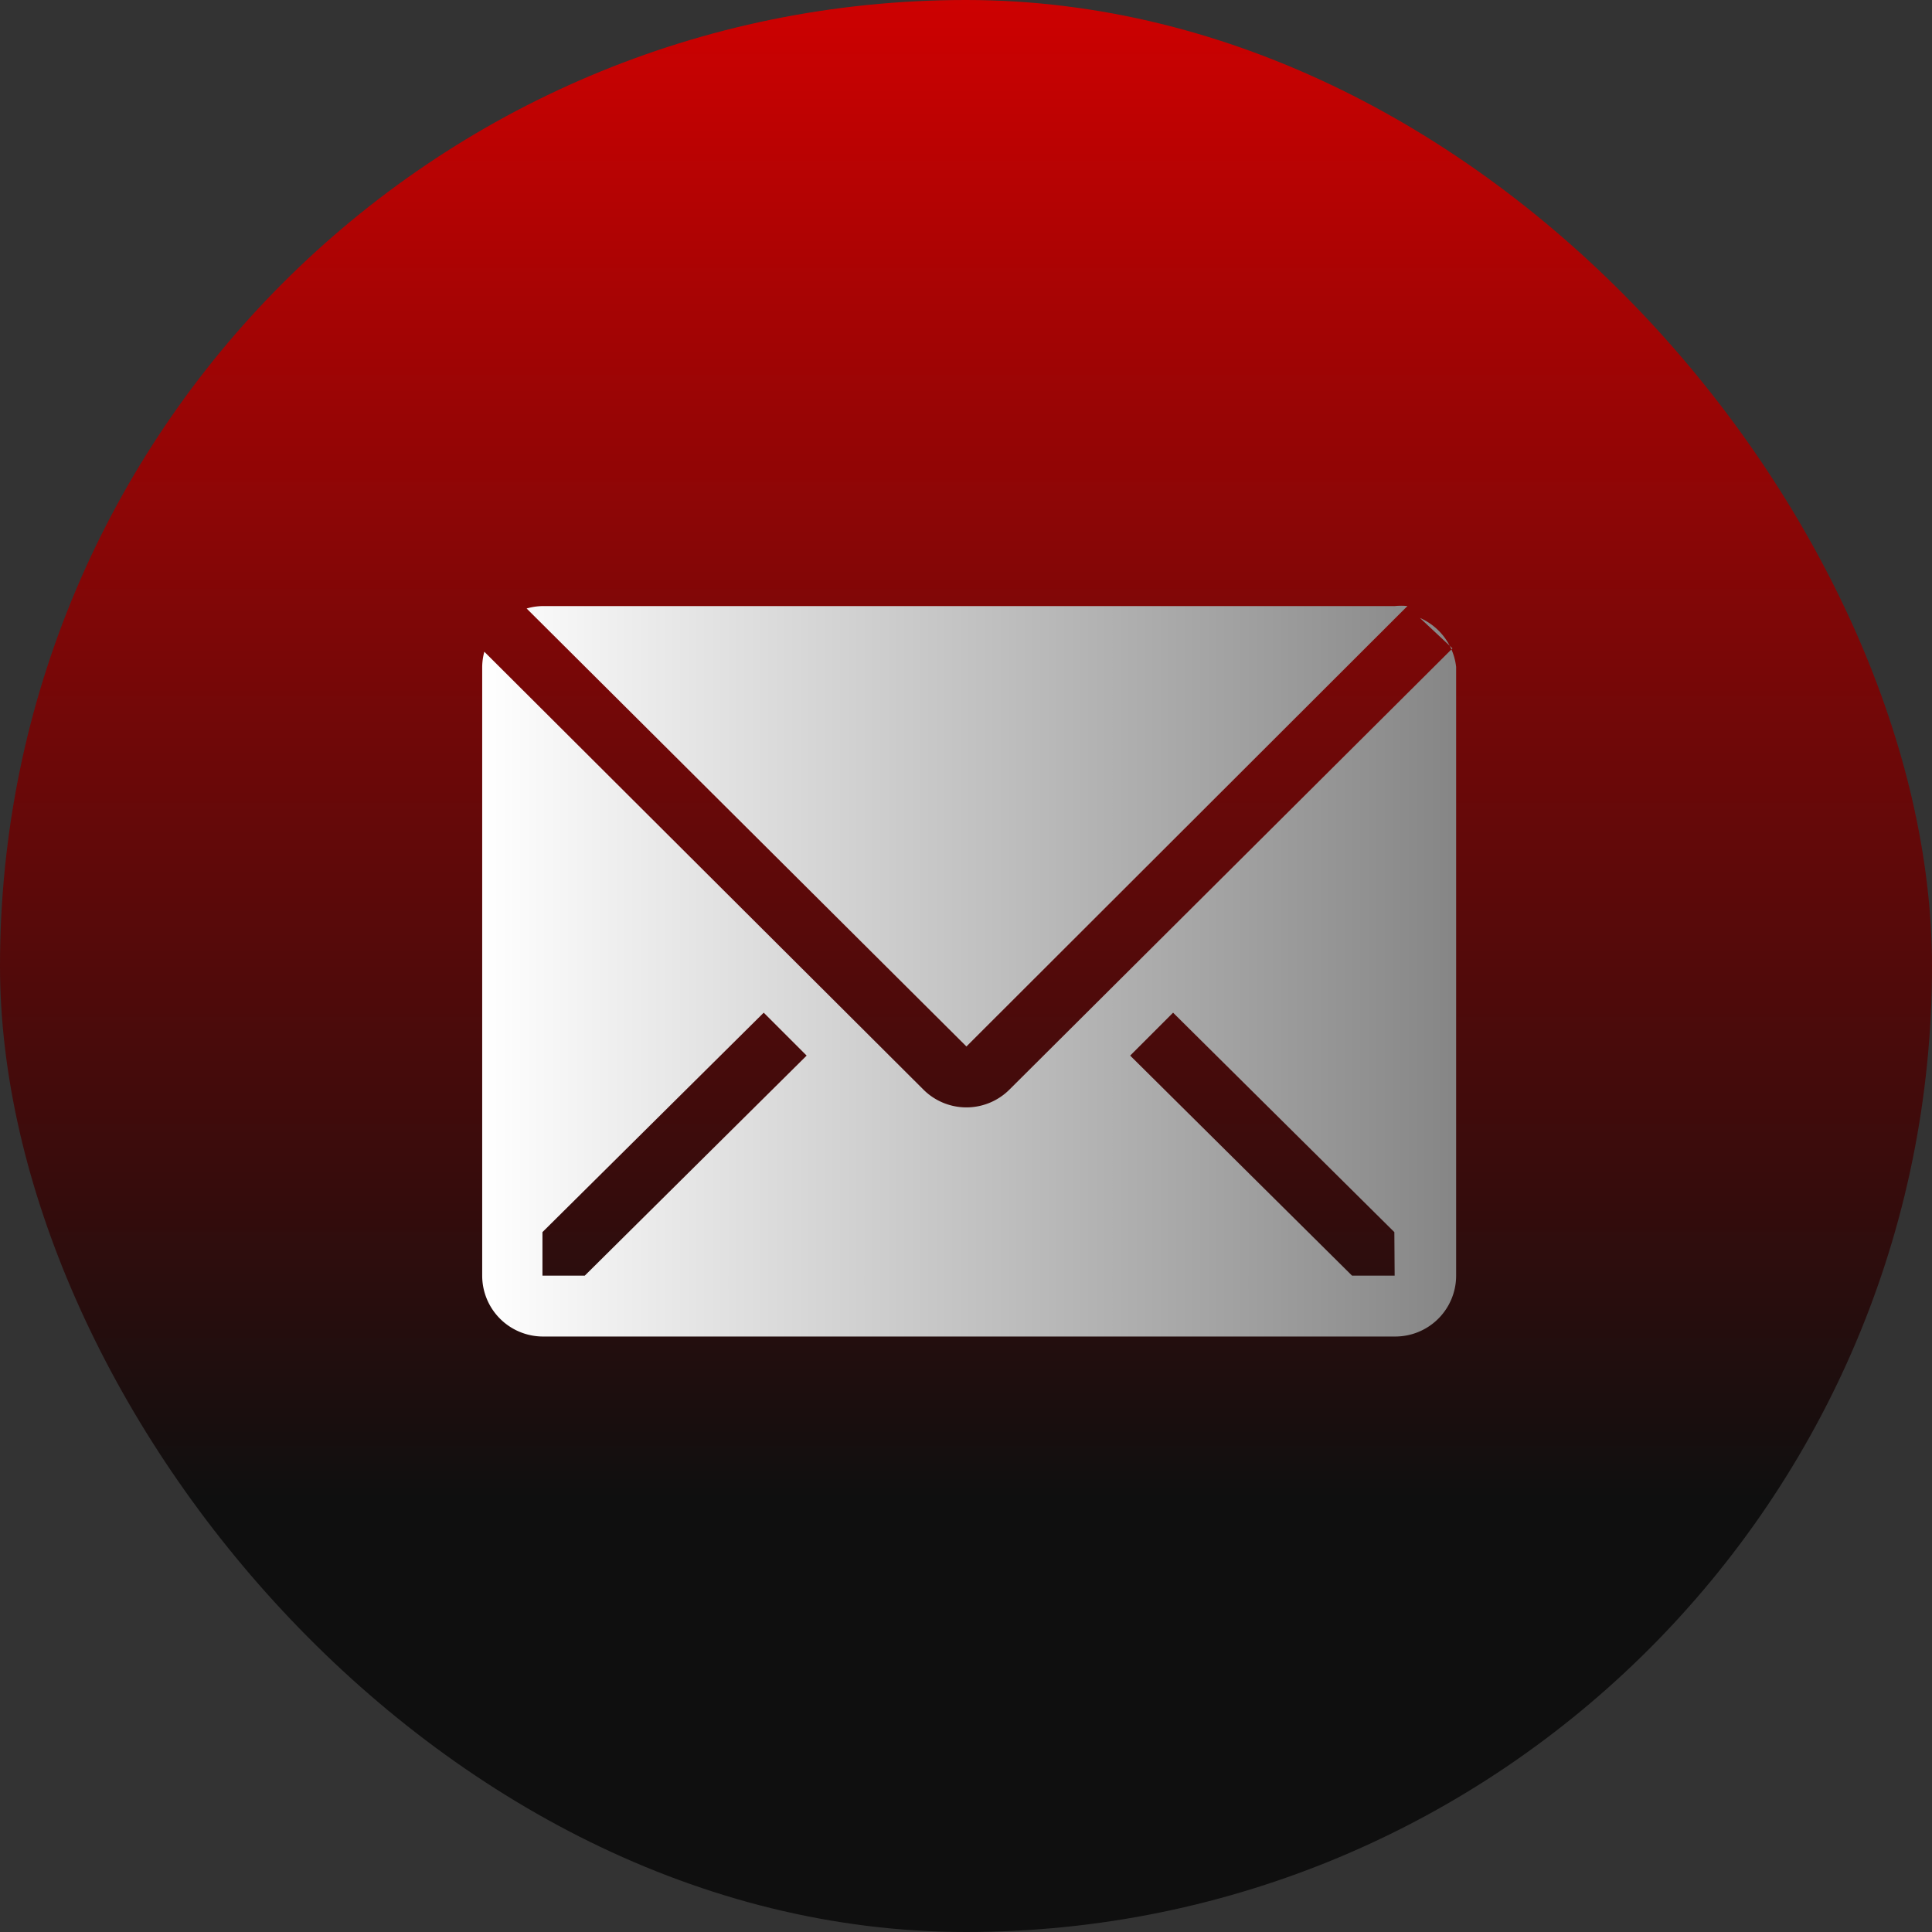
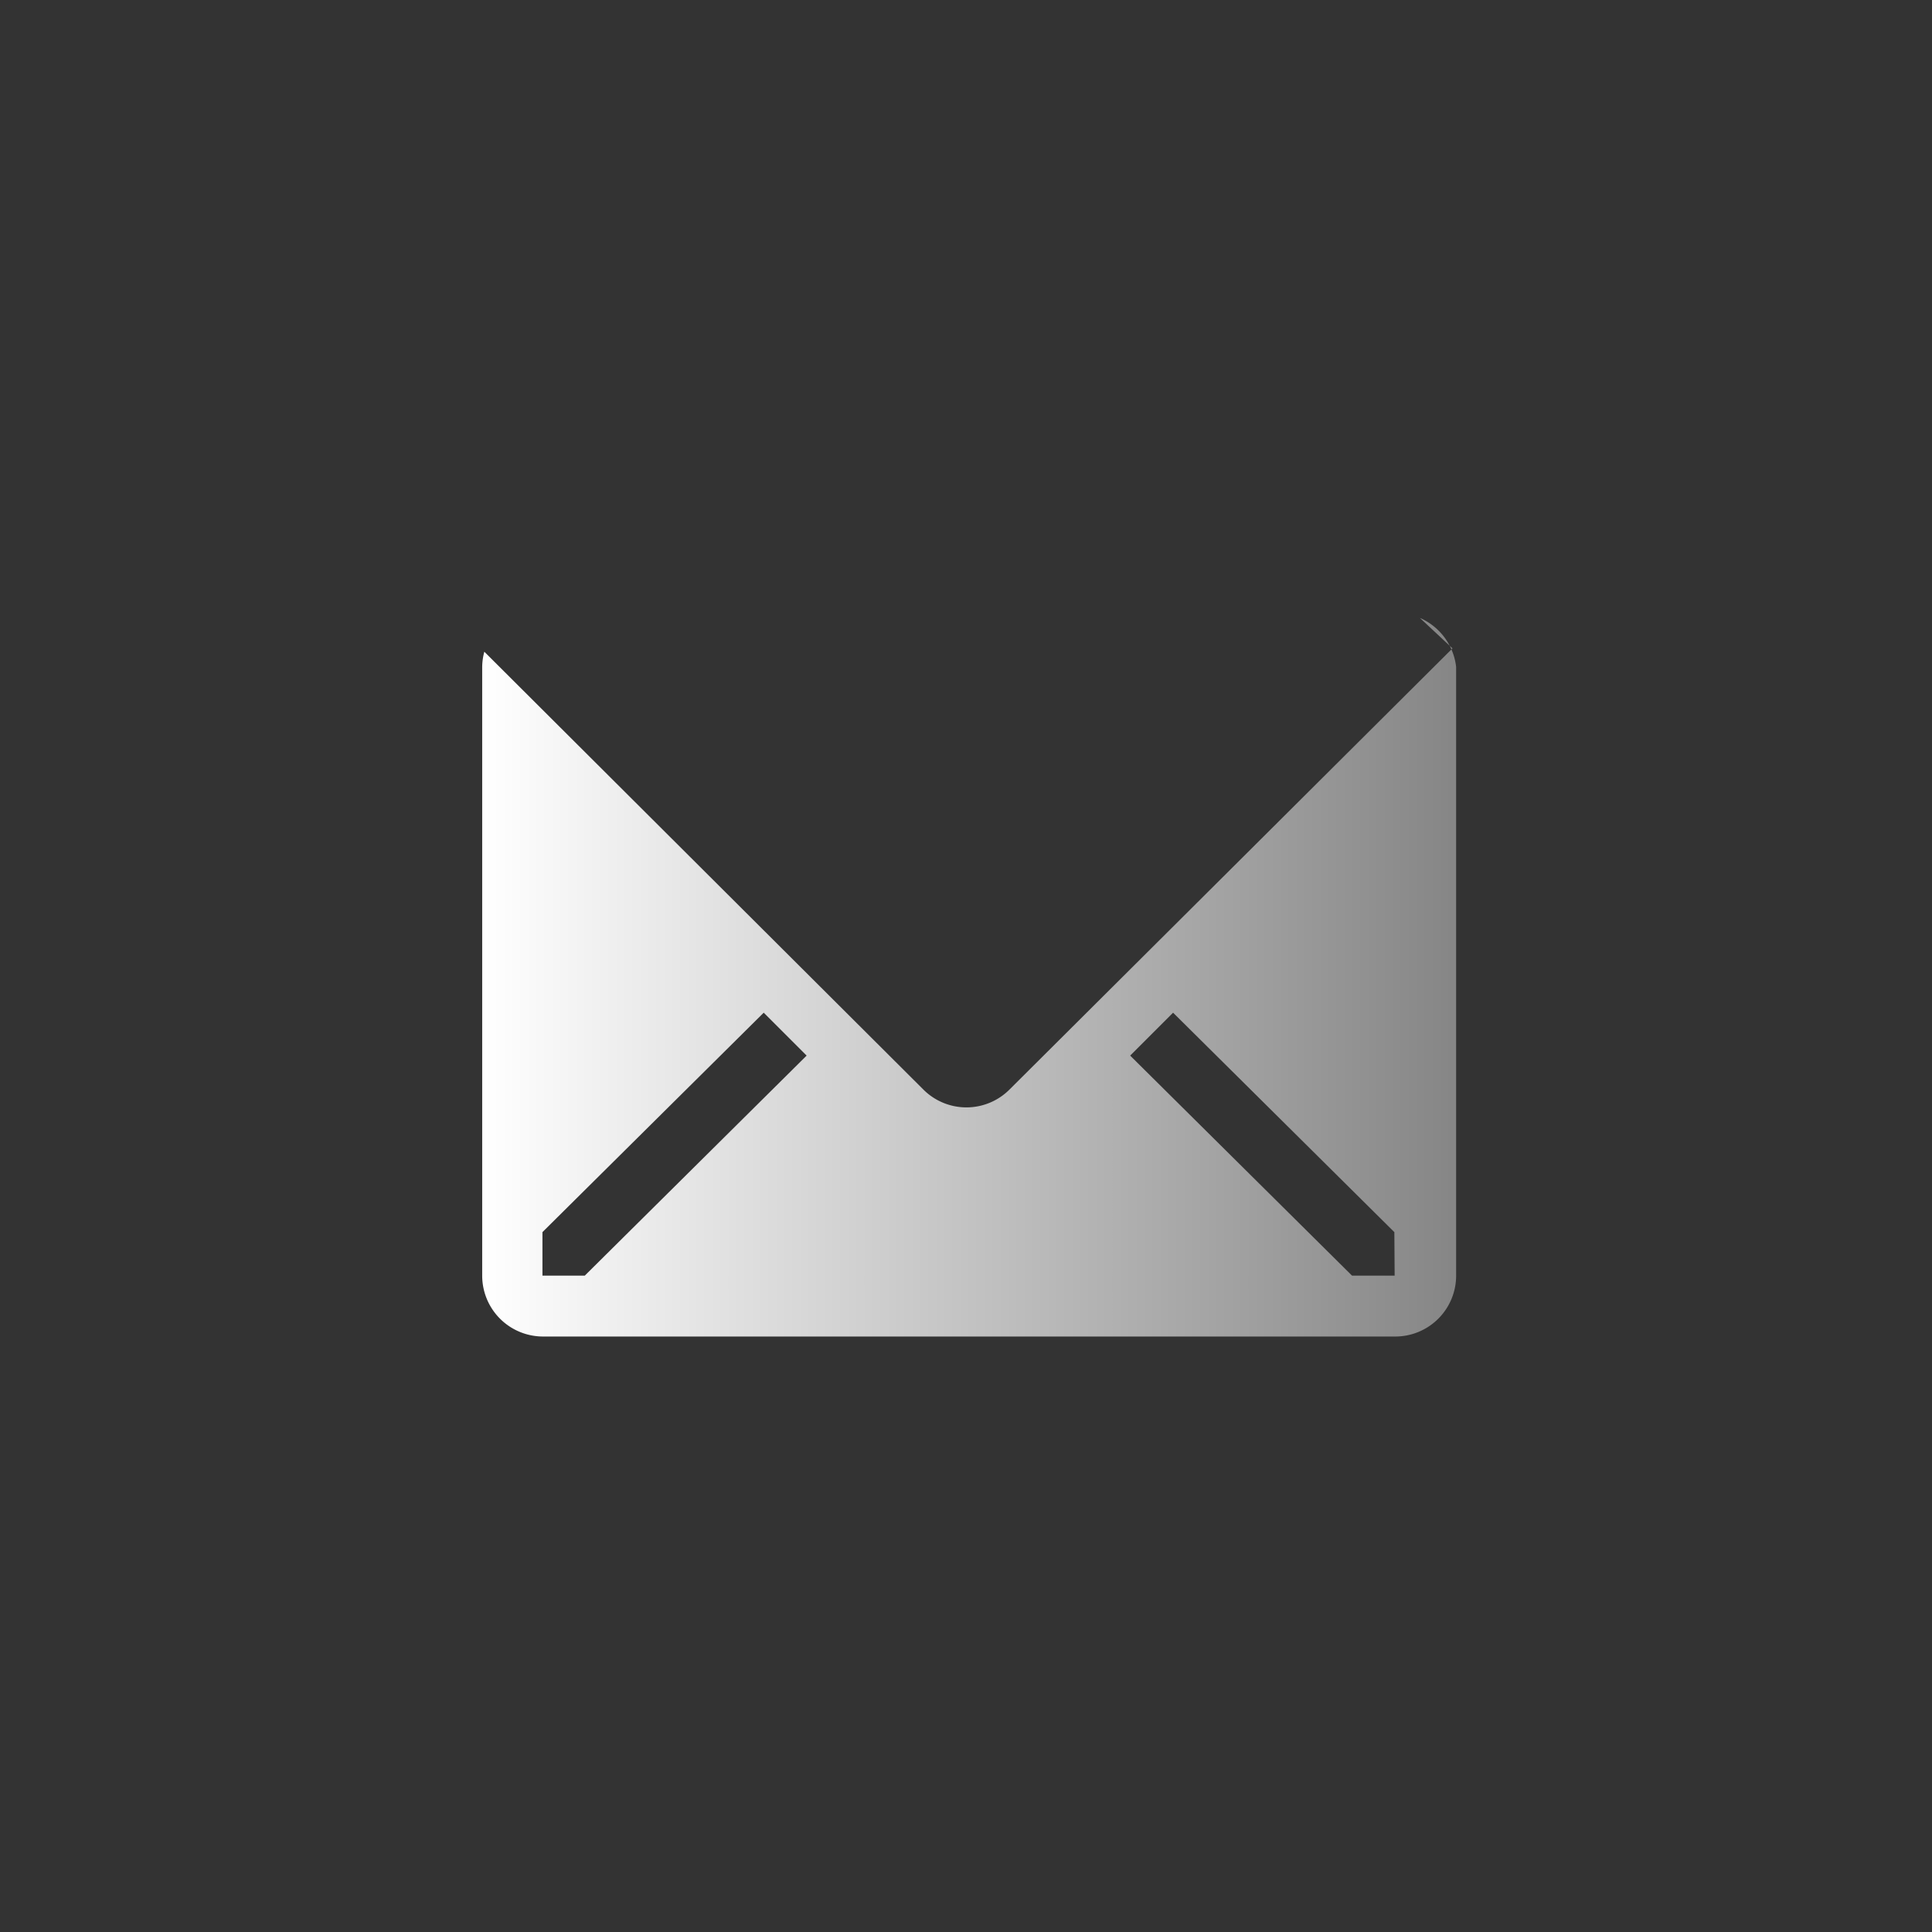
<svg xmlns="http://www.w3.org/2000/svg" width="73" height="73" viewBox="0 0 73 73" fill="none">
  <rect x="0" y="0" width="73" height="73" fill="#333333" stroke="none" />
-   <rect width="73" height="73" rx="36.5" fill="url(#a)" />
  <g transform="translate(16 16)scale(1.15)" fill="url(#b)">
-     <path d="M32.33 6a2 2 0 0 0-.41 0h-28a2 2 0 0 0-.53.08l14.45 14.39Z" />
    <path d="m33.81 7.39-14.56 14.5a2 2 0 0 1-2.82 0L2 7.5a2 2 0 0 0-.07.5v20a2 2 0 0 0 2 2h28a2 2 0 0 0 2-2V8a2 2 0 0 0-1.19-1.61ZM5.3 28H3.91v-1.43l7.27-7.21 1.41 1.41Zm26.61 0h-1.4l-7.29-7.23 1.41-1.41 7.27 7.21Z" />
  </g>
  <defs>
    <linearGradient id="a" x1="36.5" y1="0" x2="36.5" y2="73" gradientUnits="userSpaceOnUse">
      <stop stop-color="#CD0101" />
      <stop offset=".776" stop-color="#0F0F0F" />
    </linearGradient>
    <linearGradient id="b" x1="2" y1="17" x2="33.81" y2="17" gradientUnits="userSpaceOnUse">
      <stop stop-color="#FFF" />
      <stop offset="1" stop-color="#868686" />
    </linearGradient>
  </defs>
  <style>
    rect {
      animation: rotateGradient 5s linear infinite;
      transform-origin: center;
    }
    @keyframes rotateGradient {
      0% { transform: rotate(0deg); }
      100% { transform: rotate(360deg); }
    }
  </style>
</svg>